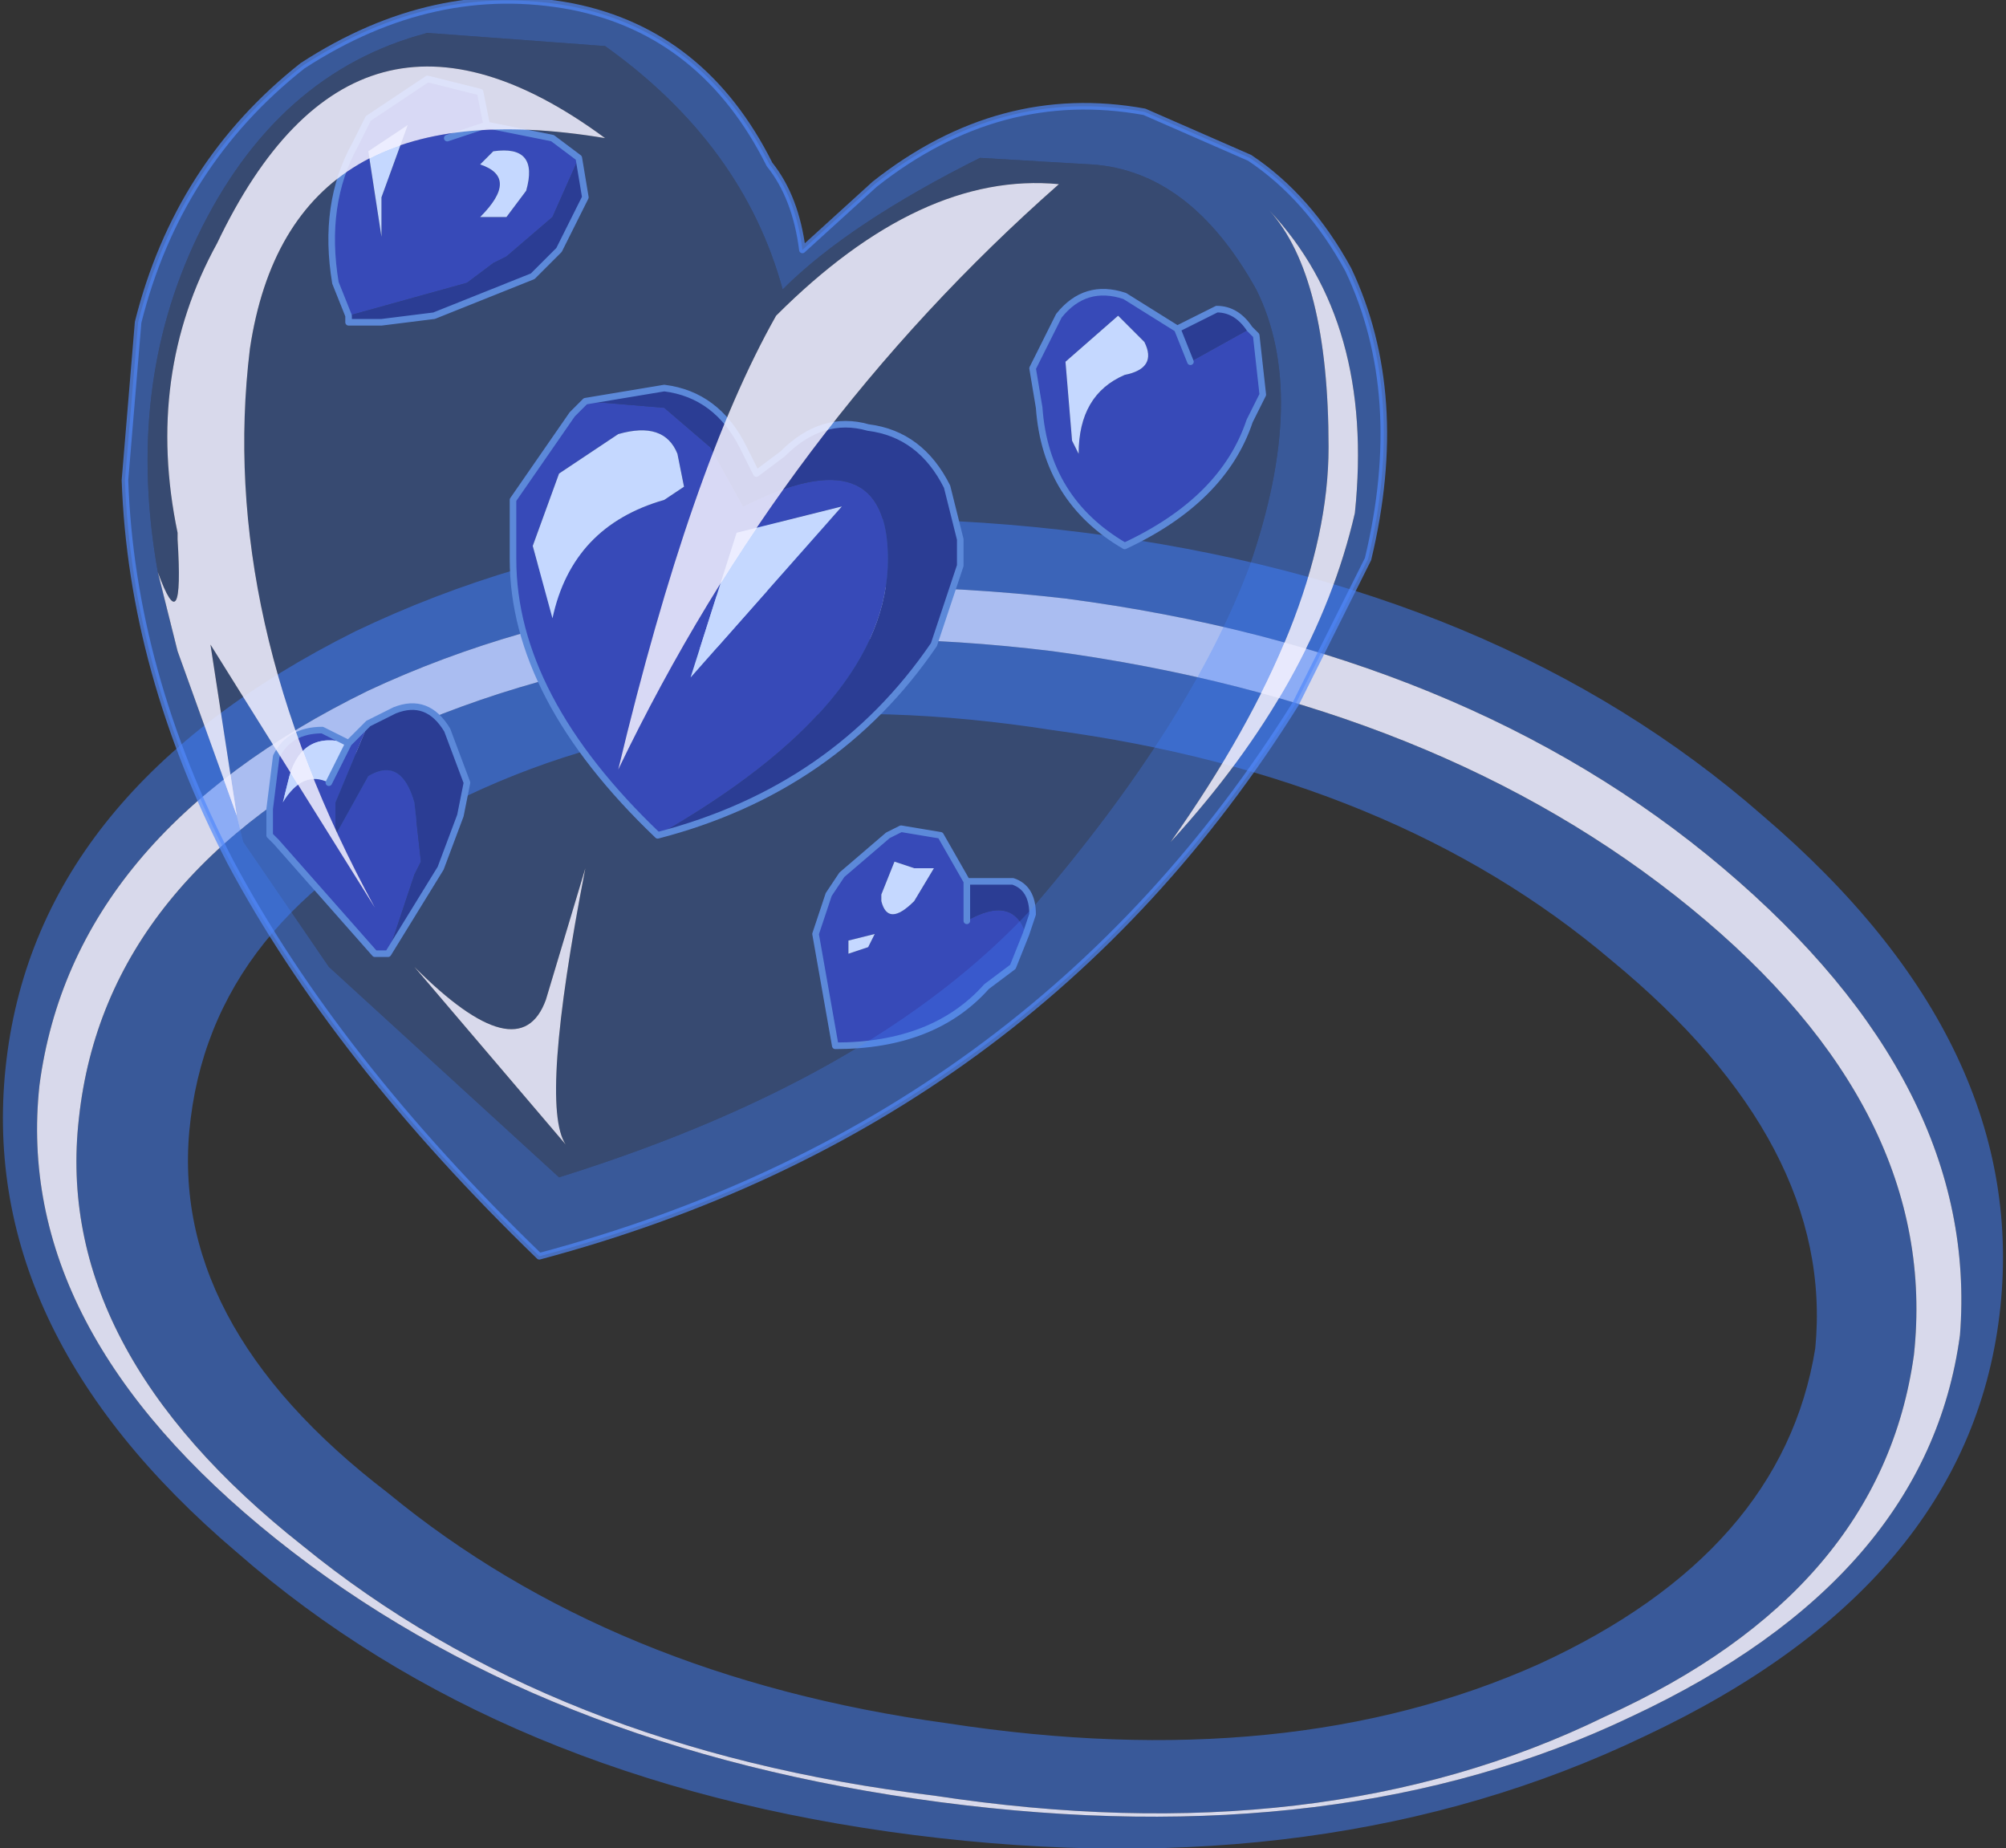
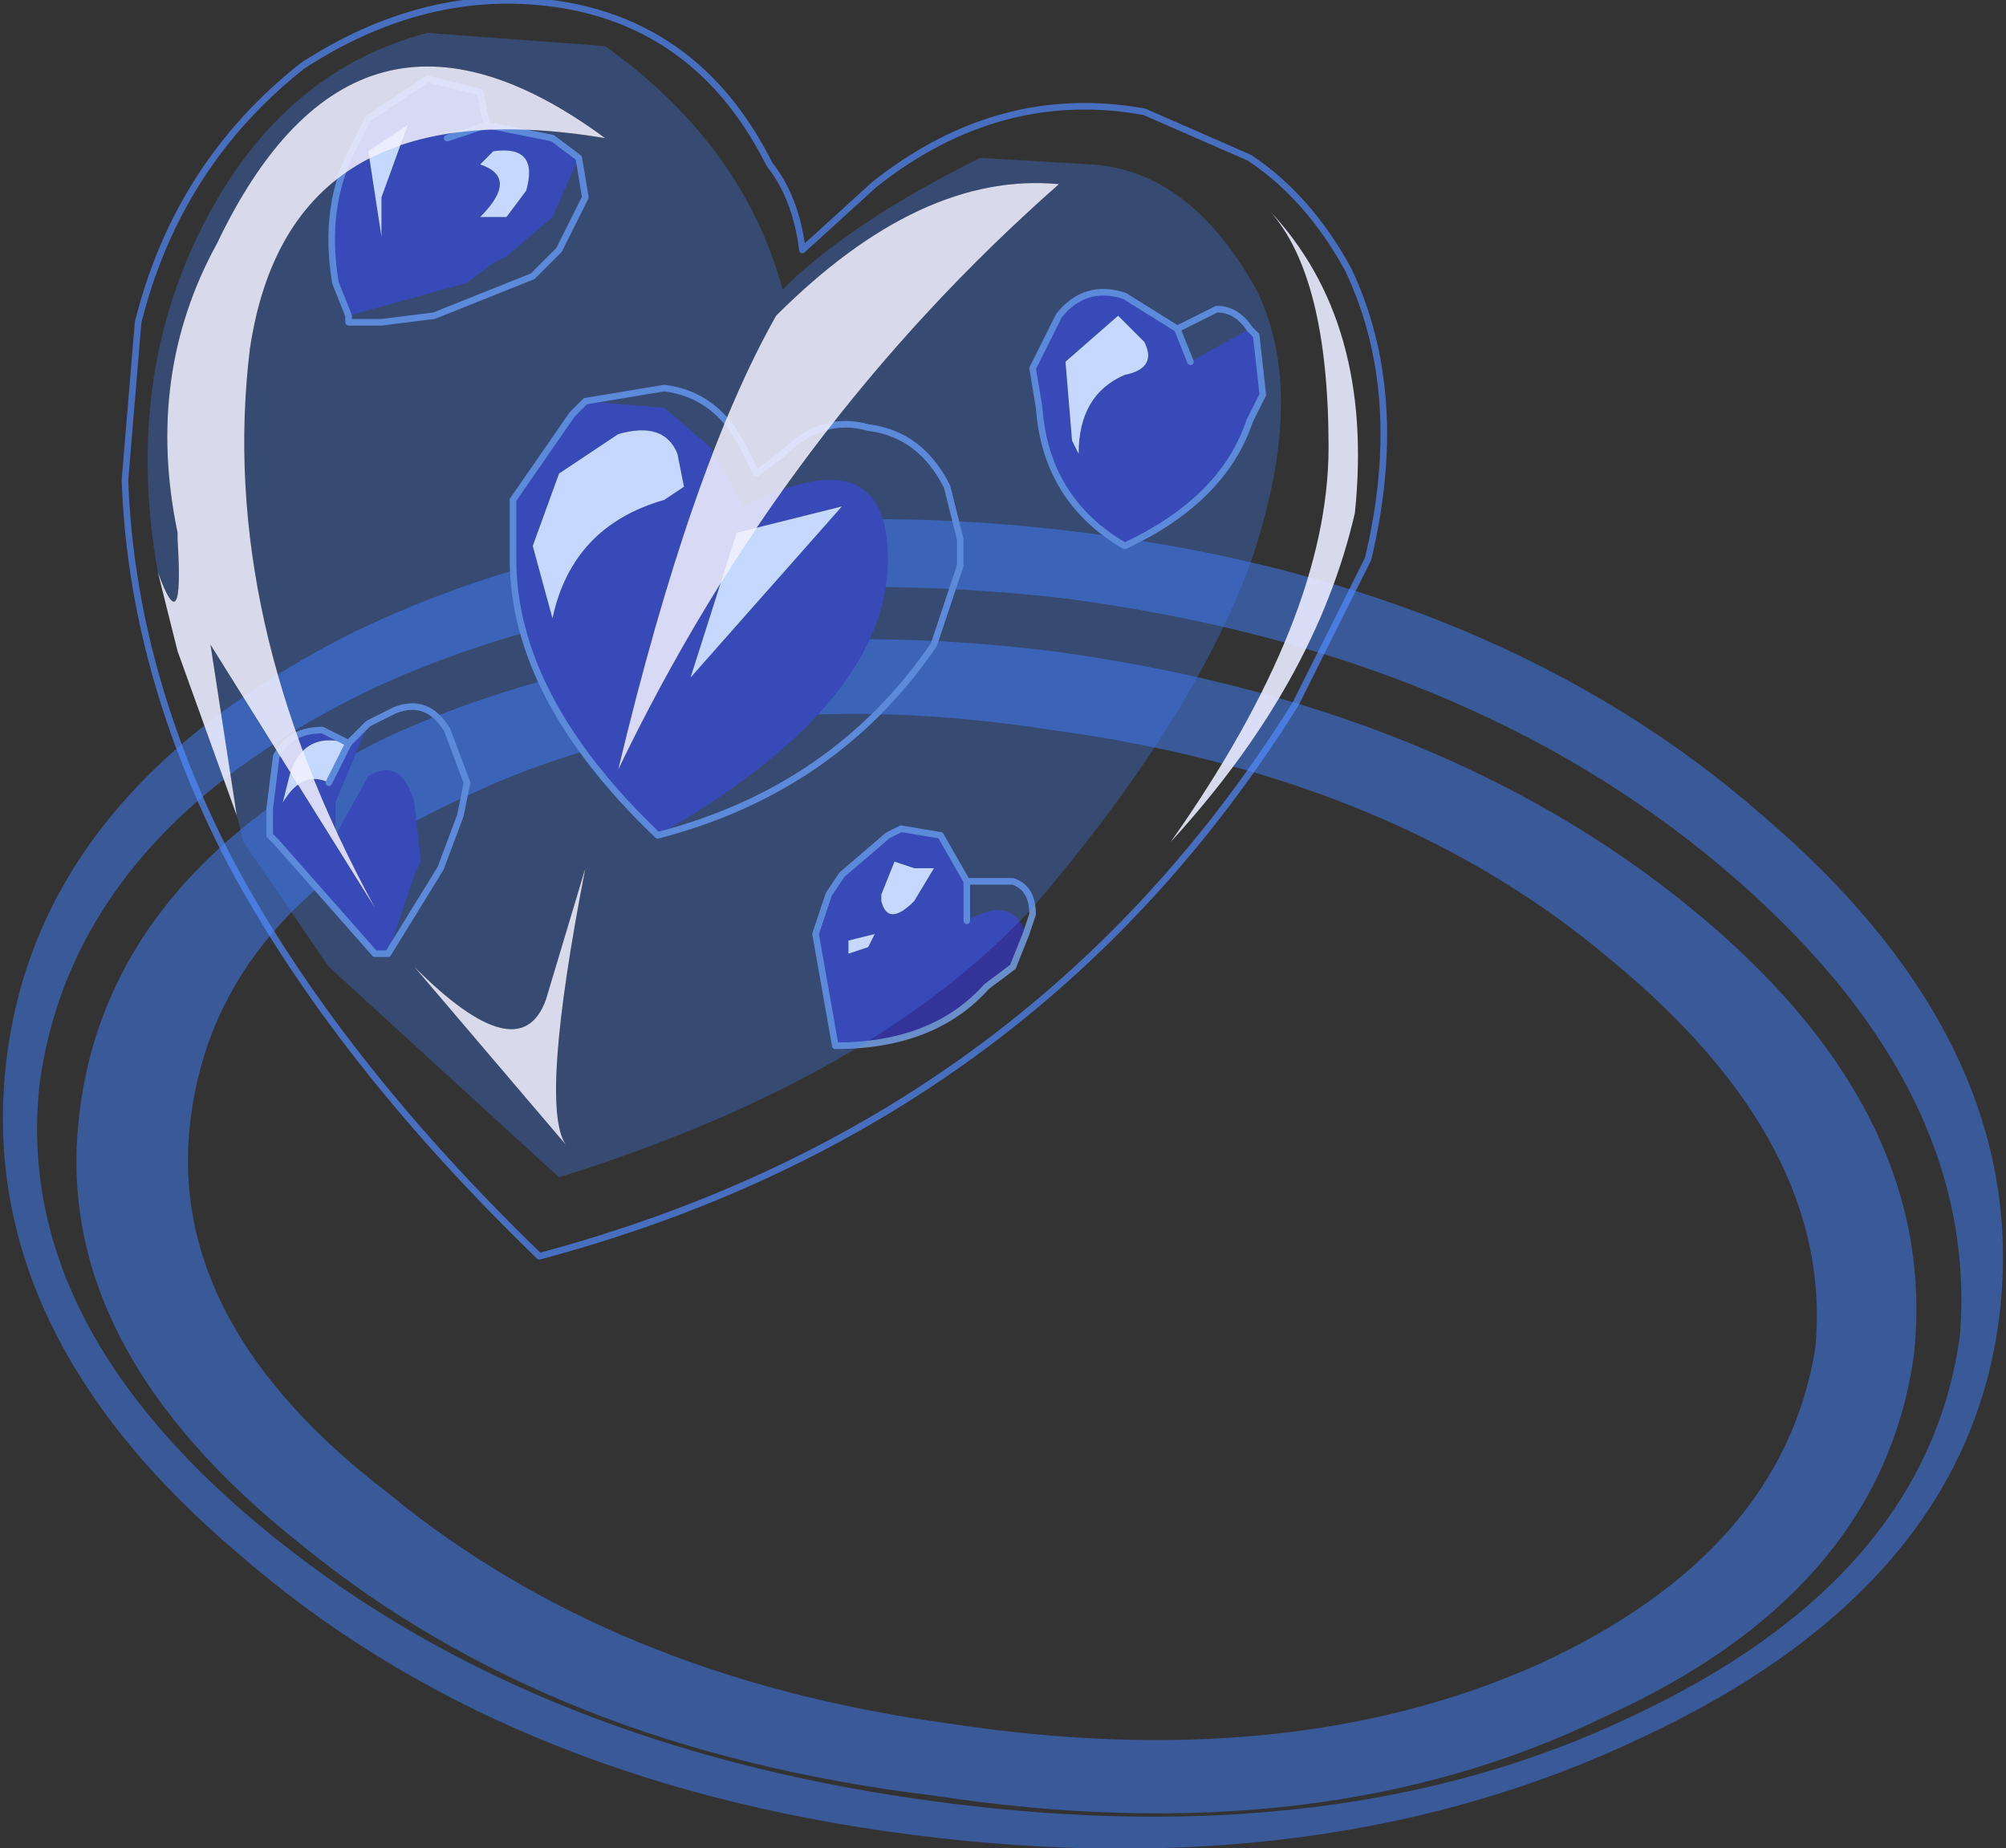
<svg xmlns="http://www.w3.org/2000/svg" height="14.05px" width="15.25px">
  <rect width="100%" height="100%" fill="#333333" stroke="none" />
  <g transform="matrix(1.0, 0.0, 0.0, 1.0, 24.7, -1.3)">
    <path d="M-12.45 8.6 Q-14.1 7.2 -16.7 6.85 -19.25 6.45 -21.15 7.35 -23.05 8.2 -23.25 9.8 -23.45 11.35 -21.75 12.65 -20.05 14.05 -17.5 14.4 -14.9 14.8 -13.0 13.95 -11.15 13.1 -10.9 11.55 -10.75 10.0 -12.45 8.6 M-11.3 7.5 Q-9.25 9.25 -9.5 11.3 -9.75 13.35 -12.2 14.5 -14.6 15.65 -17.75 15.25 -20.9 14.85 -22.9 13.1 -24.9 11.4 -24.65 9.35 -24.4 7.3 -22.0 6.1 -19.6 4.95 -16.45 5.35 -13.3 5.75 -11.3 7.5 M-11.85 8.2 Q-9.95 9.75 -10.15 11.6 -10.4 13.4 -12.5 14.35 -14.65 15.4 -17.6 14.95 -20.5 14.6 -22.4 13.05 -24.3 11.55 -24.1 9.8 -23.9 7.95 -21.75 6.9 -19.55 5.9 -16.7 6.25 -13.75 6.65 -11.85 8.2 M-11.6 7.9 Q-13.55 6.25 -16.6 5.85 -19.65 5.5 -21.9 6.55 -24.15 7.65 -24.4 9.55 -24.6 11.4 -22.6 13.0 -20.6 14.6 -17.55 15.0 -14.5 15.4 -12.3 14.35 -10.05 13.3 -9.8 11.45 -9.65 9.55 -11.6 7.9" fill="#4080ff" fill-opacity="0.502" fill-rule="evenodd" stroke="none" />
-     <path d="M-11.85 8.2 Q-13.75 6.65 -16.7 6.25 -19.55 5.9 -21.75 6.9 -23.9 7.95 -24.1 9.8 -24.3 11.55 -22.4 13.05 -20.5 14.6 -17.6 14.95 -14.65 15.4 -12.5 14.35 -10.4 13.4 -10.15 11.6 -9.95 9.75 -11.85 8.2 M-11.6 7.9 Q-9.65 9.55 -9.8 11.45 -10.05 13.3 -12.3 14.35 -14.5 15.4 -17.55 15.0 -20.6 14.6 -22.6 13.0 -24.6 11.4 -24.4 9.55 -24.15 7.65 -21.9 6.55 -19.65 5.5 -16.6 5.85 -13.55 6.25 -11.6 7.9" fill="#eaebff" fill-opacity="0.902" fill-rule="evenodd" stroke="none" />
    <path d="M-21.0 2.25 L-21.05 2.0 -21.45 1.9 -21.9 2.2 -22.0 2.4 Q-22.25 2.85 -22.15 3.45 L-22.05 3.7 -21.15 3.45 -20.95 3.3 -20.85 3.25 -20.5 2.95 -20.3 2.5 -20.5 2.35 -21.0 2.25 -21.3 2.35 -21.0 2.25 M-21.6 2.25 L-21.8 2.8 -21.8 3.1 -21.9 2.45 -21.6 2.25 M-15.75 3.8 L-16.15 3.55 Q-16.45 3.45 -16.65 3.7 L-16.85 4.1 -16.8 4.4 Q-16.75 5.1 -16.15 5.45 -15.4 5.1 -15.2 4.5 L-15.1 4.3 -15.15 3.85 -15.2 3.8 -15.65 4.05 -15.75 3.8 M-17.35 8.0 L-17.55 7.65 -17.85 7.6 -17.95 7.65 -18.3 7.95 -18.4 8.1 -18.5 8.4 -18.35 9.25 Q-17.6 9.25 -17.2 8.8 L-17.0 8.65 -16.9 8.4 Q-17.0 8.1 -17.35 8.3 L-17.35 8.0 M-20.95 2.45 Q-20.6 2.4 -20.7 2.75 L-20.85 2.95 -21.05 2.95 Q-20.75 2.65 -21.05 2.55 L-20.95 2.45 M-19.55 4.75 L-19.5 5.0 -19.65 5.1 Q-20.35 5.3 -20.5 6.0 L-20.65 5.45 -20.45 4.9 -20.0 4.6 Q-19.65 4.5 -19.55 4.75 M-20.25 4.35 L-20.35 4.45 -20.8 5.1 -20.8 5.55 Q-20.8 6.6 -19.7 7.65 -17.95 6.65 -17.95 5.55 -17.95 4.6 -19.05 5.15 L-19.3 4.7 -19.65 4.4 -20.25 4.35 M-17.9 7.85 L-17.75 7.9 -17.6 7.9 -17.75 8.15 Q-17.95 8.35 -18.0 8.15 L-18.0 8.1 -17.9 7.85 M-19.1 5.35 L-18.3 5.15 -19.45 6.45 -19.1 5.35 M-16.2 3.7 L-16.0 3.9 Q-15.9 4.1 -16.15 4.15 -16.5 4.3 -16.5 4.75 L-16.55 4.65 -16.6 4.05 -16.2 3.7 M-18.05 8.4 L-18.1 8.5 -18.25 8.55 -18.25 8.45 -18.05 8.4 M-21.75 8.55 L-21.55 7.95 -21.5 7.85 -21.55 7.4 Q-21.65 7.05 -21.9 7.2 L-22.15 7.65 -22.15 7.4 -21.9 6.8 -22.05 6.95 -22.25 6.85 Q-22.5 6.85 -22.6 7.05 L-22.65 7.45 -22.65 7.65 -22.6 7.7 -21.85 8.55 -21.75 8.55 M-22.2 7.25 Q-22.4 7.15 -22.55 7.4 L-22.5 7.2 Q-22.4 6.85 -22.05 6.95 L-22.2 7.25" fill="#333399" fill-rule="evenodd" stroke="none" />
-     <path d="M-22.05 3.7 L-22.05 3.75 -21.8 3.75 -21.4 3.7 -20.65 3.4 -20.45 3.2 -20.25 2.8 -20.3 2.5 -20.5 2.95 -20.85 3.25 -20.95 3.3 -21.15 3.45 -22.05 3.7 M-15.2 3.8 Q-15.3 3.65 -15.45 3.65 L-15.75 3.8 -15.65 4.05 -15.2 3.8 M-16.9 8.4 L-16.85 8.25 Q-16.85 8.05 -17.0 8.0 L-17.35 8.0 -17.35 8.3 Q-17.0 8.1 -16.9 8.4 M-20.25 4.35 L-19.65 4.4 -19.3 4.7 -19.05 5.15 Q-17.95 4.6 -17.95 5.55 -17.95 6.65 -19.7 7.65 -18.35 7.3 -17.6 6.2 L-17.45 5.75 -17.4 5.6 -17.4 5.4 -17.5 5.0 Q-17.7 4.6 -18.1 4.55 -18.45 4.45 -18.75 4.75 L-18.95 4.9 -19.05 4.7 Q-19.25 4.3 -19.65 4.25 L-20.25 4.35 M-21.75 8.55 L-21.35 7.9 -21.2 7.5 -21.15 7.25 -21.3 6.85 Q-21.45 6.6 -21.7 6.7 L-21.9 6.8 -22.15 7.4 -22.15 7.65 -21.9 7.2 Q-21.65 7.05 -21.55 7.4 L-21.5 7.85 -21.55 7.95 -21.75 8.55" fill="#222166" fill-rule="evenodd" stroke="none" />
    <path d="M-21.6 2.25 L-21.9 2.45 -21.8 3.1 -21.8 2.8 -21.6 2.25 M-20.95 2.45 L-21.05 2.55 Q-20.75 2.65 -21.05 2.95 L-20.85 2.95 -20.7 2.75 Q-20.6 2.4 -20.95 2.45 M-19.55 4.75 Q-19.65 4.5 -20.0 4.6 L-20.45 4.9 -20.65 5.45 -20.5 6.0 Q-20.35 5.3 -19.65 5.1 L-19.5 5.0 -19.55 4.75 M-16.2 3.7 L-16.6 4.05 -16.55 4.65 -16.5 4.75 Q-16.5 4.3 -16.15 4.15 -15.9 4.1 -16.0 3.9 L-16.2 3.7 M-19.1 5.35 L-19.45 6.45 -18.3 5.15 -19.1 5.35 M-17.9 7.85 L-18.0 8.1 -18.0 8.15 Q-17.95 8.35 -17.75 8.15 L-17.6 7.9 -17.75 7.9 -17.9 7.85 M-18.05 8.4 L-18.25 8.45 -18.25 8.55 -18.1 8.5 -18.05 8.4 M-22.05 6.95 Q-22.4 6.85 -22.5 7.2 L-22.55 7.4 Q-22.4 7.15 -22.2 7.25 L-22.05 6.95" fill="#ffffff" fill-rule="evenodd" stroke="none" />
    <path d="M-22.05 3.7 L-22.15 3.45 Q-22.25 2.85 -22.0 2.4 L-21.9 2.2 -21.45 1.9 -21.05 2.0 -21.0 2.25 -21.3 2.35 M-20.3 2.5 L-20.25 2.8 -20.45 3.2 -20.65 3.4 -21.4 3.7 -21.8 3.75 -22.05 3.75 -22.05 3.7 M-20.3 2.5 L-20.5 2.35 -21.0 2.25 M-15.75 3.8 L-16.15 3.55 Q-16.45 3.45 -16.65 3.7 L-16.85 4.1 -16.8 4.4 Q-16.75 5.1 -16.15 5.45 -15.4 5.1 -15.2 4.5 L-15.1 4.3 -15.15 3.85 -15.2 3.8 Q-15.3 3.65 -15.45 3.65 L-15.75 3.8 -15.65 4.05 M-17.35 8.0 L-17.55 7.65 -17.85 7.6 -17.95 7.65 -18.3 7.95 -18.4 8.1 -18.5 8.4 -18.35 9.25 Q-17.6 9.25 -17.2 8.8 L-17.0 8.65 -16.9 8.4 -16.85 8.25 Q-16.85 8.05 -17.0 8.0 L-17.35 8.0 -17.35 8.3 M-19.7 7.65 Q-20.8 6.6 -20.8 5.55 L-20.8 5.1 -20.35 4.45 -20.25 4.35 -19.65 4.25 Q-19.25 4.3 -19.05 4.7 L-18.95 4.9 -18.75 4.75 Q-18.45 4.45 -18.1 4.55 -17.7 4.6 -17.5 5.0 L-17.4 5.4 -17.4 5.6 -17.45 5.75 -17.6 6.2 Q-18.35 7.3 -19.7 7.65 M-21.9 6.8 L-21.7 6.7 Q-21.45 6.6 -21.3 6.85 L-21.15 7.25 -21.2 7.5 -21.35 7.9 -21.75 8.55 -21.85 8.55 -22.6 7.7 -22.65 7.65 -22.65 7.45 -22.6 7.05 Q-22.5 6.85 -22.25 6.85 L-22.05 6.95 -22.2 7.25 M-21.9 6.8 L-22.05 6.95" fill="none" stroke="#698ec9" stroke-linecap="round" stroke-linejoin="round" stroke-width="0.05" />
-     <path d="M-14.85 6.65 Q-16.85 9.85 -20.6 10.85 -22.15 9.35 -22.95 7.85 -23.7 6.4 -23.75 4.95 L-23.65 3.75 Q-23.35 2.55 -22.4 1.8 -21.4 1.15 -20.35 1.35 -19.35 1.55 -18.85 2.55 -18.65 2.8 -18.6 3.2 L-18.05 2.7 Q-17.1 1.95 -16.0 2.15 L-15.2 2.5 Q-14.75 2.8 -14.45 3.35 -14.0 4.3 -14.3 5.55 L-14.85 6.65 M-15.05 2.9 Q-14.6 3.4 -14.6 4.7 -14.6 6.0 -15.8 7.7 -14.7 6.5 -14.4 5.2 -14.25 3.75 -15.05 2.9 M-22.9 7.5 L-22.85 7.7 -22.2 8.65 -20.45 10.25 Q-18.05 9.5 -16.85 8.2 -15.65 6.8 -15.2 5.6 -14.75 4.3 -15.15 3.5 -15.65 2.6 -16.4 2.55 L-17.25 2.5 Q-18.25 3.0 -18.75 3.5 -19.05 2.4 -20.1 1.65 L-21.45 1.55 Q-22.6 1.85 -23.2 3.1 -23.75 4.25 -23.5 5.65 L-23.35 6.25 -22.9 7.5" fill="#4080ff" fill-opacity="0.502" fill-rule="evenodd" stroke="none" />
    <path d="M-23.5 5.65 Q-23.75 4.25 -23.2 3.1 -22.6 1.85 -21.45 1.55 L-20.1 1.65 Q-19.05 2.4 -18.75 3.5 -18.25 3.0 -17.25 2.5 L-16.4 2.55 Q-15.65 2.6 -15.15 3.5 -14.75 4.3 -15.2 5.6 -15.65 6.8 -16.85 8.2 -18.05 9.5 -20.45 10.25 L-22.2 8.65 -22.85 7.7 -22.9 7.5 -23.1 6.2 -21.85 8.2 Q-23.05 6.0 -22.8 3.95 -22.5 1.95 -20.1 2.35 -22.0 0.95 -23.05 3.15 -23.6 4.15 -23.35 5.35 L-23.35 5.4 Q-23.3 6.2 -23.5 5.65 M-16.65 2.7 Q-17.7 2.6 -18.8 3.7 -19.45 4.85 -20.0 7.15 -18.75 4.55 -16.65 2.7 M-20.55 8.9 Q-20.75 9.45 -21.55 8.65 L-20.4 10.0 Q-20.6 9.7 -20.25 7.9 L-20.55 8.9" fill="#4080ff" fill-opacity="0.302" fill-rule="evenodd" stroke="none" />
    <path d="M-15.05 2.9 Q-14.25 3.75 -14.4 5.2 -14.7 6.5 -15.8 7.7 -14.6 6.0 -14.6 4.7 -14.6 3.4 -15.05 2.9 M-23.5 5.65 Q-23.3 6.2 -23.35 5.4 L-23.35 5.35 Q-23.6 4.15 -23.05 3.15 -22.0 0.95 -20.1 2.35 -22.5 1.95 -22.8 3.95 -23.05 6.0 -21.85 8.2 L-23.1 6.2 -22.9 7.5 -23.35 6.25 -23.5 5.65 M-20.55 8.9 L-20.25 7.9 Q-20.6 9.7 -20.4 10.0 L-21.55 8.65 Q-20.75 9.45 -20.55 8.9 M-16.65 2.7 Q-18.75 4.55 -20.0 7.15 -19.45 4.85 -18.8 3.7 -17.7 2.6 -16.65 2.7" fill="#eaebff" fill-opacity="0.902" fill-rule="evenodd" stroke="none" />
    <path d="M-14.85 6.65 Q-16.85 9.85 -20.6 10.85 -22.15 9.35 -22.95 7.85 -23.7 6.4 -23.75 4.95 L-23.65 3.75 Q-23.35 2.55 -22.4 1.8 -21.4 1.15 -20.35 1.35 -19.35 1.55 -18.85 2.55 -18.65 2.8 -18.6 3.2 L-18.05 2.7 Q-17.1 1.95 -16.0 2.15 L-15.2 2.5 Q-14.75 2.8 -14.45 3.35 -14.0 4.3 -14.3 5.55 L-14.85 6.65 Z" fill="none" stroke="#5289fa" stroke-linecap="round" stroke-linejoin="round" stroke-opacity="0.702" stroke-width="0.05" />
  </g>
</svg>